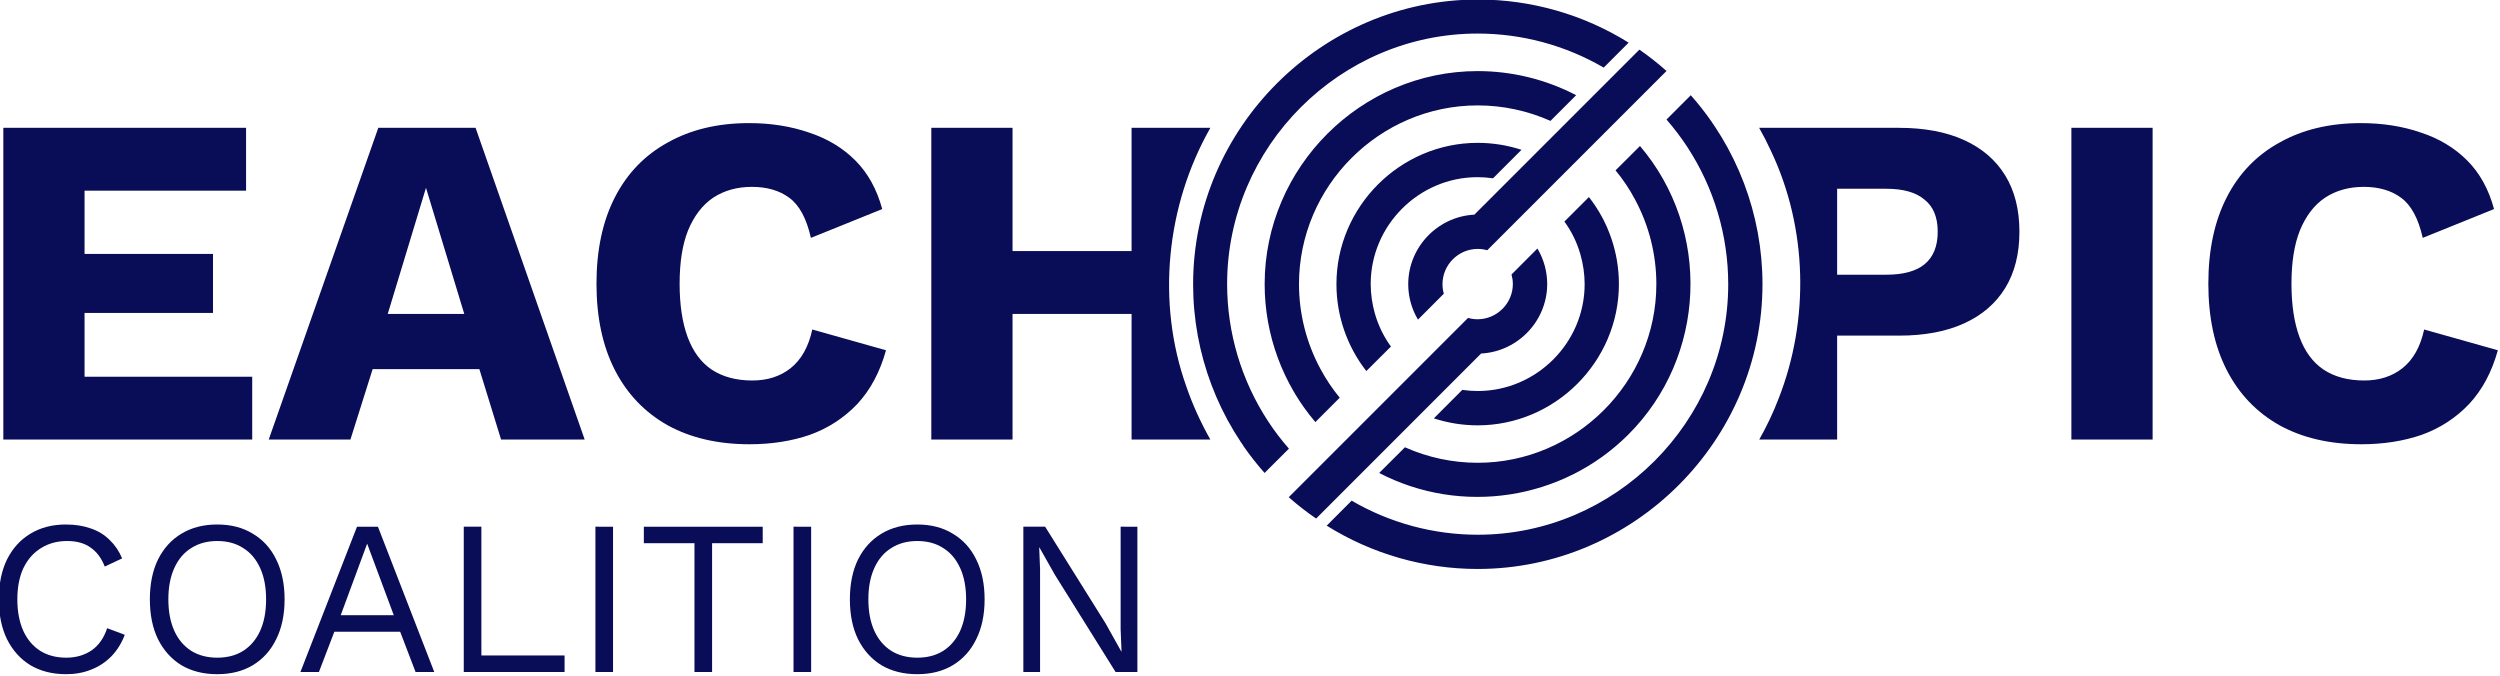
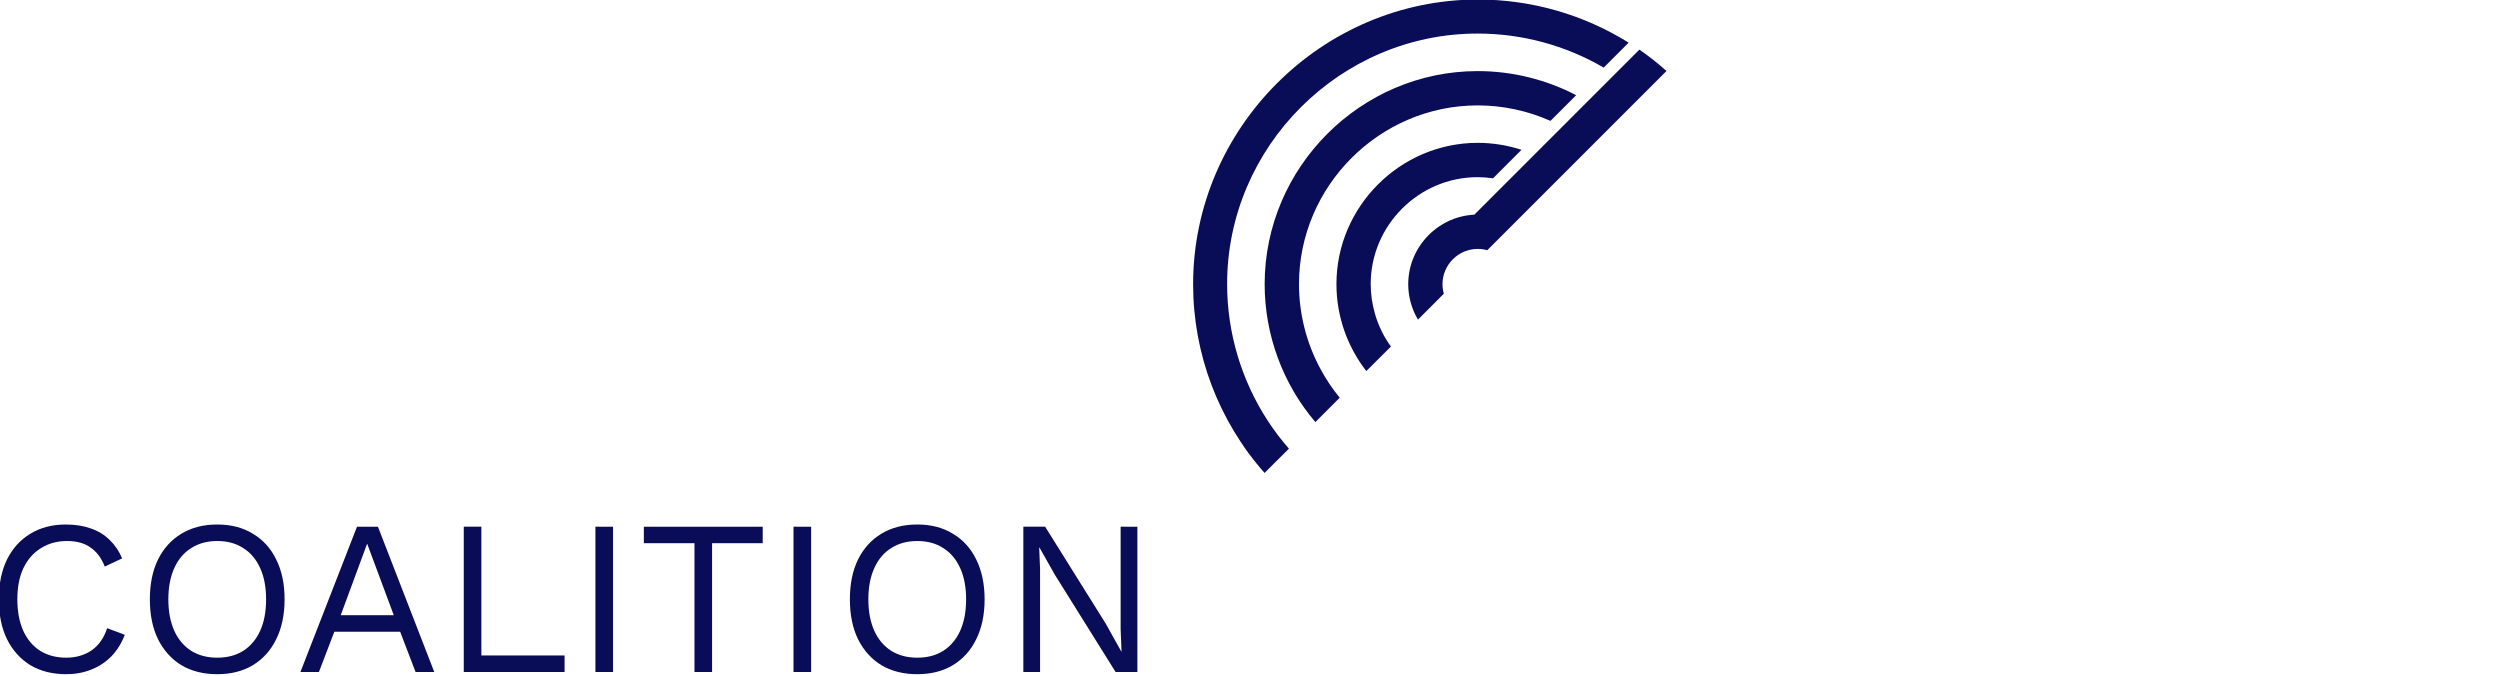
<svg xmlns="http://www.w3.org/2000/svg" width="100%" height="100%" viewBox="0 0 8845 2390" xml:space="preserve" style="fill-rule:evenodd;clip-rule:evenodd;stroke-linejoin:round;stroke-miterlimit:2;">
  <g transform="matrix(1.562,0,0,1.562,-13275.1,-11673.2)">
    <g transform="matrix(7.559,0,0,7.559,25701.3,3023.83)">
      <path id="text318" d="M-2238.38,778.837C-2239.3,781.3 -2240.62,783.432 -2242.34,785.235C-2244.05,786.994 -2246.07,788.336 -2248.41,789.259C-2250.69,790.183 -2253.2,790.644 -2255.93,790.644C-2260.06,790.644 -2263.64,789.743 -2266.68,787.94C-2269.67,786.093 -2272,783.498 -2273.67,780.156C-2275.3,776.814 -2276.11,772.834 -2276.11,768.217C-2276.11,763.6 -2275.3,759.62 -2273.67,756.278C-2272,752.936 -2269.67,750.363 -2266.68,748.56C-2263.64,746.713 -2260.1,745.79 -2256.06,745.79C-2253.24,745.79 -2250.74,746.186 -2248.54,746.977C-2246.34,747.725 -2244.47,748.868 -2242.93,750.407C-2241.35,751.902 -2240.09,753.749 -2239.17,755.948L-2244.38,758.389C-2245.35,755.882 -2246.76,753.991 -2248.6,752.716C-2250.41,751.397 -2252.76,750.737 -2255.66,750.737C-2258.61,750.737 -2261.2,751.441 -2263.45,752.848C-2265.69,754.211 -2267.45,756.19 -2268.72,758.784C-2269.95,761.379 -2270.57,764.523 -2270.57,768.217C-2270.57,771.867 -2269.97,775.011 -2268.79,777.65C-2267.6,780.244 -2265.91,782.245 -2263.71,783.652C-2261.51,785.015 -2258.91,785.697 -2255.93,785.697C-2253.02,785.697 -2250.49,784.971 -2248.34,783.52C-2246.18,782.025 -2244.62,779.804 -2243.66,776.858L-2238.38,778.837ZM-2210.68,745.79C-2206.54,745.79 -2202.98,746.713 -2199.99,748.56C-2196.95,750.363 -2194.62,752.936 -2193,756.278C-2191.33,759.62 -2190.49,763.6 -2190.49,768.217C-2190.49,772.834 -2191.33,776.814 -2193,780.156C-2194.62,783.498 -2196.95,786.093 -2199.99,787.94C-2202.98,789.743 -2206.54,790.644 -2210.68,790.644C-2214.81,790.644 -2218.39,789.743 -2221.43,787.94C-2224.42,786.093 -2226.75,783.498 -2228.42,780.156C-2230.05,776.814 -2230.86,772.834 -2230.86,768.217C-2230.86,763.6 -2230.05,759.62 -2228.42,756.278C-2226.75,752.936 -2224.42,750.363 -2221.43,748.56C-2218.39,746.713 -2214.81,745.79 -2210.68,745.79ZM-2210.68,750.737C-2213.66,750.737 -2216.26,751.441 -2218.46,752.848C-2220.66,754.211 -2222.35,756.212 -2223.54,758.85C-2224.72,761.445 -2225.32,764.567 -2225.32,768.217C-2225.32,771.867 -2224.72,775.011 -2223.54,777.65C-2222.35,780.244 -2220.66,782.245 -2218.46,783.652C-2216.26,785.015 -2213.66,785.697 -2210.68,785.697C-2207.64,785.697 -2205.05,785.015 -2202.89,783.652C-2200.69,782.245 -2199,780.244 -2197.81,777.65C-2196.62,775.011 -2196.03,771.867 -2196.03,768.217C-2196.03,764.567 -2196.62,761.445 -2197.81,758.85C-2199,756.212 -2200.69,754.211 -2202.89,752.848C-2205.05,751.441 -2207.64,750.737 -2210.68,750.737ZM-2145.64,789.985L-2151.24,789.985L-2155.86,777.914L-2175.58,777.914L-2180.2,789.985L-2185.74,789.985L-2168.79,746.45L-2162.52,746.45L-2145.64,789.985ZM-2173.67,772.966L-2157.77,772.966L-2165.75,751.529L-2173.67,772.966ZM-2131.52,785.037L-2106.59,785.037L-2106.59,789.985L-2136.8,789.985L-2136.8,746.449L-2131.52,746.449L-2131.52,785.037ZM-2092.07,746.45L-2092.07,789.985L-2097.35,789.985L-2097.35,746.449L-2092.07,746.45ZM-2047.22,746.45L-2047.22,751.397L-2062.39,751.397L-2062.39,789.985L-2067.67,789.985L-2067.67,751.397L-2082.84,751.397L-2082.84,746.45L-2047.22,746.45ZM-2032.71,746.45L-2032.71,789.985L-2037.99,789.985L-2037.99,746.449L-2032.71,746.45ZM-2000.91,745.79C-1996.78,745.79 -1993.22,746.713 -1990.23,748.56C-1987.19,750.363 -1984.86,752.936 -1983.24,756.278C-1981.57,759.62 -1980.73,763.6 -1980.73,768.217C-1980.73,772.834 -1981.57,776.814 -1983.24,780.156C-1984.86,783.498 -1987.19,786.093 -1990.23,787.94C-1993.22,789.743 -1996.78,790.644 -2000.91,790.644C-2005.05,790.644 -2008.63,789.743 -2011.67,787.94C-2014.66,786.093 -2016.99,783.498 -2018.66,780.156C-2020.29,776.814 -2021.1,772.834 -2021.1,768.217C-2021.1,763.6 -2020.29,759.62 -2018.66,756.278C-2016.99,752.936 -2014.66,750.363 -2011.67,748.56C-2008.63,746.713 -2005.05,745.79 -2000.91,745.79ZM-2000.91,750.737C-2003.9,750.737 -2006.5,751.441 -2008.7,752.848C-2010.9,754.211 -2012.59,756.212 -2013.78,758.85C-2014.97,761.445 -2015.56,764.567 -2015.56,768.217C-2015.56,771.867 -2014.97,775.011 -2013.78,777.65C-2012.59,780.244 -2010.9,782.245 -2008.7,783.652C-2006.5,785.015 -2003.9,785.697 -2000.91,785.697C-1997.88,785.697 -1995.29,785.015 -1993.13,783.652C-1990.93,782.245 -1989.24,780.244 -1988.05,777.65C-1986.87,775.011 -1986.27,771.867 -1986.27,768.217C-1986.27,764.567 -1986.87,761.445 -1988.05,758.85C-1989.24,756.212 -1990.93,754.211 -1993.13,752.848C-1995.29,751.441 -1997.88,750.737 -2000.91,750.737ZM-1934.95,746.45L-1934.95,789.985L-1941.48,789.985L-1959.69,760.829L-1964.31,752.65L-1964.37,752.65L-1964.11,759.246L-1964.11,789.985L-1969.12,789.985L-1969.12,746.449L-1962.59,746.449L-1944.45,775.473L-1939.77,783.85L-1939.7,783.85L-1939.97,777.188L-1939.97,746.449L-1934.95,746.45Z" style="fill:rgb(9,12,86);fill-rule:nonzero;" />
-       <path id="path319" d="M-2051.32,625.514C-2060.66,625.514 -2068.77,627.448 -2075.66,631.316C-2082.55,635.09 -2087.83,640.562 -2091.51,647.732C-2095.19,654.902 -2097.03,663.534 -2097.03,673.629C-2097.03,683.723 -2095.19,692.356 -2091.51,699.526C-2087.83,706.696 -2082.55,712.215 -2075.66,716.083C-2068.77,719.856 -2060.61,721.744 -2051.18,721.744C-2044.58,721.744 -2038.54,720.8 -2033.07,718.913C-2027.59,716.932 -2022.88,713.866 -2018.91,709.715C-2014.95,705.469 -2012.08,700.092 -2010.28,693.582L-2032.36,687.356C-2033.49,692.545 -2035.66,696.412 -2038.87,698.96C-2041.98,701.413 -2045.8,702.639 -2050.33,702.639C-2055.14,702.639 -2059.2,701.554 -2062.5,699.384C-2065.71,697.214 -2068.11,693.96 -2069.72,689.62C-2071.32,685.28 -2072.12,679.95 -2072.12,673.629C-2072.12,667.213 -2071.28,661.883 -2069.58,657.638C-2067.78,653.298 -2065.28,650.043 -2062.08,647.873C-2058.77,645.703 -2054.91,644.619 -2050.47,644.619C-2045.94,644.619 -2042.22,645.703 -2039.29,647.873C-2036.27,650.043 -2034.1,654.053 -2032.78,659.902L-2011.41,651.27C-2013.02,645.326 -2015.71,640.468 -2019.48,636.694C-2023.25,632.92 -2027.88,630.137 -2033.35,628.344C-2038.82,626.458 -2044.81,625.514 -2051.32,625.514ZM-1568.33,625.514C-1577.67,625.514 -1585.79,627.448 -1592.67,631.316C-1599.56,635.09 -1604.84,640.562 -1608.52,647.732C-1612.2,654.902 -1614.04,663.534 -1614.04,673.629C-1614.04,683.723 -1612.2,692.356 -1608.52,699.526C-1604.84,706.696 -1599.56,712.215 -1592.67,716.083C-1585.79,719.856 -1577.62,721.744 -1568.19,721.744C-1561.59,721.744 -1555.55,720.8 -1550.08,718.913C-1544.61,716.932 -1539.89,713.866 -1535.93,709.715C-1531.96,705.469 -1529.09,700.092 -1527.29,693.582L-1549.37,687.356C-1550.5,692.545 -1552.67,696.412 -1555.88,698.96C-1558.99,701.413 -1562.81,702.639 -1567.34,702.639C-1572.15,702.639 -1576.21,701.554 -1579.51,699.384C-1582.72,697.214 -1585.12,693.96 -1586.73,689.62C-1588.33,685.28 -1589.13,679.95 -1589.13,673.629C-1589.13,667.213 -1588.29,661.883 -1586.59,657.638C-1584.8,653.298 -1582.3,650.043 -1579.09,647.873C-1575.79,645.703 -1571.92,644.619 -1567.48,644.619C-1562.95,644.619 -1559.23,645.703 -1556.3,647.873C-1553.29,650.043 -1551.12,654.053 -1549.79,659.902L-1528.43,651.27C-1530.03,645.326 -1532.72,640.468 -1536.49,636.694C-1540.27,632.92 -1544.89,630.137 -1550.36,628.344C-1555.83,626.458 -1561.82,625.514 -1568.33,625.514ZM-2274.77,626.929L-2274.77,720.328L-2200.19,720.328L-2200.19,701.507L-2250.43,701.507L-2250.43,682.403L-2211.94,682.403L-2211.94,664.713L-2250.43,664.713L-2250.43,645.751L-2202.03,645.751L-2202.03,626.929L-2274.77,626.929ZM-2162.41,626.929L-2195.24,720.328L-2170.76,720.328L-2164.11,699.243L-2132.12,699.243L-2125.62,720.328L-2100.57,720.328L-2133.26,626.929L-2162.41,626.929ZM-1996.7,626.929L-1996.7,720.328L-1972.36,720.328L-1972.36,682.686L-1936.69,682.686L-1936.69,720.328L-1913.09,720.328C-1915.95,715.272 -1918.38,709.977 -1920.27,704.482C-1929.29,679.197 -1926.32,650.198 -1913.08,626.929L-1936.69,626.929L-1936.69,663.864L-1972.36,663.864L-1972.36,626.929L-1996.7,626.929ZM-1748.64,626.929C-1747.35,629.205 -1746.16,631.532 -1745.07,633.911C-1734.14,656.968 -1733.51,684.483 -1742.85,708.174C-1744.46,712.374 -1746.4,716.429 -1748.61,720.328L-1725.27,720.328L-1725.27,689.195L-1706.73,689.195C-1699.09,689.195 -1692.58,687.969 -1687.2,685.516C-1681.83,683.063 -1677.72,679.525 -1674.89,674.903C-1672.06,670.28 -1670.65,664.666 -1670.65,658.062C-1670.65,651.458 -1672.06,645.845 -1674.89,641.222C-1677.72,636.599 -1681.83,633.061 -1687.2,630.609C-1692.58,628.156 -1699.09,626.929 -1706.73,626.929L-1748.64,626.929ZM-1655.08,626.929L-1655.08,720.328L-1630.74,720.328L-1630.74,626.929L-1655.08,626.929ZM-2148.12,644.902L-2136.65,682.686L-2159.58,682.686L-2148.12,644.902ZM-1725.27,645.185L-1710.55,645.185C-1705.46,645.185 -1701.64,646.27 -1699.09,648.439C-1696.45,650.515 -1695.13,653.723 -1695.13,658.062C-1695.13,662.402 -1696.45,665.657 -1699.09,667.827C-1701.64,669.902 -1705.46,670.94 -1710.55,670.94L-1725.27,670.94L-1725.27,645.185Z" style="fill:rgb(9,12,86);fill-rule:nonzero;" />
      <g id="g325" transform="matrix(2.516,0,0,2.516,-19828.9,2129.76)">
        <path id="path321" d="M7137.18,-571.961L7140.36,-575.15C7140.76,-573.754 7141.4,-572.438 7142.26,-571.262L7139.33,-568.342C7138.46,-569.452 7137.74,-570.668 7137.18,-571.961ZM7130.84,-565.625L7133.85,-568.625C7134.5,-567.398 7135.28,-566.24 7136.16,-565.167L7133.26,-562.264C7132.37,-563.316 7131.56,-564.44 7130.84,-565.625ZM7124.67,-559.445L7127.61,-562.393C7128.36,-561.239 7129.2,-560.139 7130.11,-559.103L7127.21,-556.207C7126.3,-557.234 7125.45,-558.315 7124.67,-559.445ZM7156.82,-585.82L7153.73,-582.732C7153.36,-582.836 7152.98,-582.888 7152.59,-582.888C7150.29,-582.888 7148.4,-580.994 7148.4,-578.692C7148.4,-578.308 7148.45,-577.926 7148.56,-577.556L7145.48,-574.468C7144.72,-575.747 7144.32,-577.207 7144.32,-578.694C7144.32,-583.239 7148.06,-586.978 7152.6,-586.978C7154.09,-586.978 7155.55,-586.578 7156.83,-585.82L7156.82,-585.82ZM7175.08,-604.081L7153.73,-582.732C7153.36,-582.836 7152.98,-582.888 7152.59,-582.888C7150.29,-582.888 7148.4,-580.994 7148.4,-578.692C7148.4,-578.308 7148.45,-577.926 7148.56,-577.556L7145.48,-574.468C7144.65,-575.868 7144.25,-577.481 7144.33,-579.105L7171.85,-606.623C7172.98,-605.842 7174.06,-604.993 7175.08,-604.081ZM7157.81,-594.691L7154.42,-591.299C7153.81,-591.389 7153.19,-591.434 7152.57,-591.434C7145.59,-591.434 7139.85,-585.692 7139.85,-578.715C7139.85,-577.506 7140.03,-576.304 7140.36,-575.143C7140.77,-573.749 7141.4,-572.436 7142.26,-571.262L7139.33,-568.342C7137.02,-571.299 7135.77,-574.945 7135.77,-578.697C7135.77,-587.927 7143.36,-595.521 7152.59,-595.521C7154.36,-595.521 7156.13,-595.241 7157.81,-594.691ZM7164.32,-601.196L7161.26,-598.136C7158.53,-599.352 7155.57,-599.981 7152.59,-599.981C7140.91,-599.981 7131.31,-590.376 7131.31,-578.702C7131.31,-575.185 7132.18,-571.723 7133.85,-568.625C7134.5,-567.398 7135.28,-566.24 7136.16,-565.167L7133.26,-562.264C7129.36,-566.85 7127.22,-572.677 7127.22,-578.696C7127.22,-592.614 7138.68,-604.067 7152.59,-604.067C7156.67,-604.067 7160.7,-603.082 7164.32,-601.196ZM7170.57,-607.455L7167.6,-604.483C7163.04,-607.139 7157.86,-608.538 7152.58,-608.538C7136.22,-608.538 7122.75,-595.073 7122.75,-578.709C7122.75,-572.915 7124.44,-567.244 7127.61,-562.393C7128.36,-561.239 7129.2,-560.139 7130.11,-559.103L7127.21,-556.207C7121.73,-562.406 7118.7,-570.399 7118.7,-578.671C7118.7,-597.279 7134.02,-612.591 7152.63,-612.591C7158.97,-612.591 7165.19,-610.812 7170.57,-607.455L7170.57,-607.455Z" style="fill:rgb(9,12,86);fill-rule:nonzero;" />
-         <path id="path322" d="M7148.36,-571.58L7151.45,-574.668C7151.82,-574.564 7152.2,-574.511 7152.59,-574.511C7154.89,-574.511 7156.78,-576.405 7156.78,-578.708C7156.78,-579.091 7156.73,-579.474 7156.63,-579.843L7159.71,-582.931C7160.47,-581.652 7160.87,-580.192 7160.87,-578.706C7160.87,-574.161 7157.13,-570.421 7152.58,-570.421C7151.1,-570.421 7149.64,-570.822 7148.36,-571.58ZM7130.09,-553.319L7151.44,-574.668C7151.81,-574.564 7152.19,-574.511 7152.58,-574.511C7154.88,-574.511 7156.78,-576.405 7156.78,-578.708C7156.78,-579.091 7156.72,-579.474 7156.62,-579.843L7159.7,-582.931C7160.54,-581.533 7160.94,-579.92 7160.86,-578.294L7133.35,-550.777C7132.21,-551.557 7131.12,-552.406 7130.09,-553.319ZM7147.37,-562.708L7150.76,-566.1C7151.37,-566.011 7151.99,-565.966 7152.6,-565.966C7159.58,-565.966 7165.33,-571.709 7165.33,-578.688C7165.33,-579.896 7165.15,-581.097 7164.82,-582.256C7164.42,-583.653 7163.78,-584.969 7162.92,-586.145L7165.84,-589.065C7168.16,-586.106 7169.41,-582.457 7169.41,-578.701C7169.41,-569.472 7161.82,-561.877 7152.59,-561.877C7150.82,-561.877 7149.06,-562.158 7147.37,-562.708ZM7140.86,-556.204L7143.93,-559.264C7146.65,-558.047 7149.61,-557.418 7152.59,-557.418C7164.27,-557.418 7173.87,-567.024 7173.87,-578.697C7173.87,-582.214 7173,-585.677 7171.33,-588.775C7170.68,-590.006 7169.9,-591.168 7169.01,-592.244L7171.92,-595.146C7180.45,-585.132 7179.84,-570.055 7170.52,-560.767C7162.71,-552.968 7150.66,-551.114 7140.86,-556.204ZM7134.61,-549.93L7137.58,-552.906C7142.14,-550.249 7147.32,-548.849 7152.6,-548.849C7168.97,-548.849 7182.43,-562.316 7182.43,-578.682C7182.43,-584.481 7180.74,-590.156 7177.57,-595.01C7176.82,-596.163 7175.98,-597.261 7175.08,-598.297L7177.97,-601.192C7183.47,-594.989 7186.51,-586.981 7186.51,-578.693C7186.51,-560.084 7171.19,-544.772 7152.59,-544.772C7146.23,-544.772 7140,-546.56 7134.61,-549.93ZM7168.01,-585.445C7168.01,-585.445 7164.82,-582.256 7164.82,-582.256C7164.42,-583.653 7163.78,-584.969 7162.92,-586.145L7165.84,-589.065C7166.71,-587.954 7167.44,-586.738 7168.01,-585.445ZM7174.34,-591.775L7171.33,-588.775C7170.68,-590.006 7169.9,-591.168 7169.01,-592.244L7171.92,-595.146C7172.81,-594.089 7173.62,-592.962 7174.34,-591.775ZM7180.51,-597.954L7177.57,-595.01C7176.82,-596.163 7175.98,-597.261 7175.08,-598.297L7177.97,-601.192C7178.88,-600.166 7179.73,-599.084 7180.51,-597.954Z" style="fill:rgb(9,12,86);fill-rule:nonzero;" />
      </g>
    </g>
  </g>
</svg>